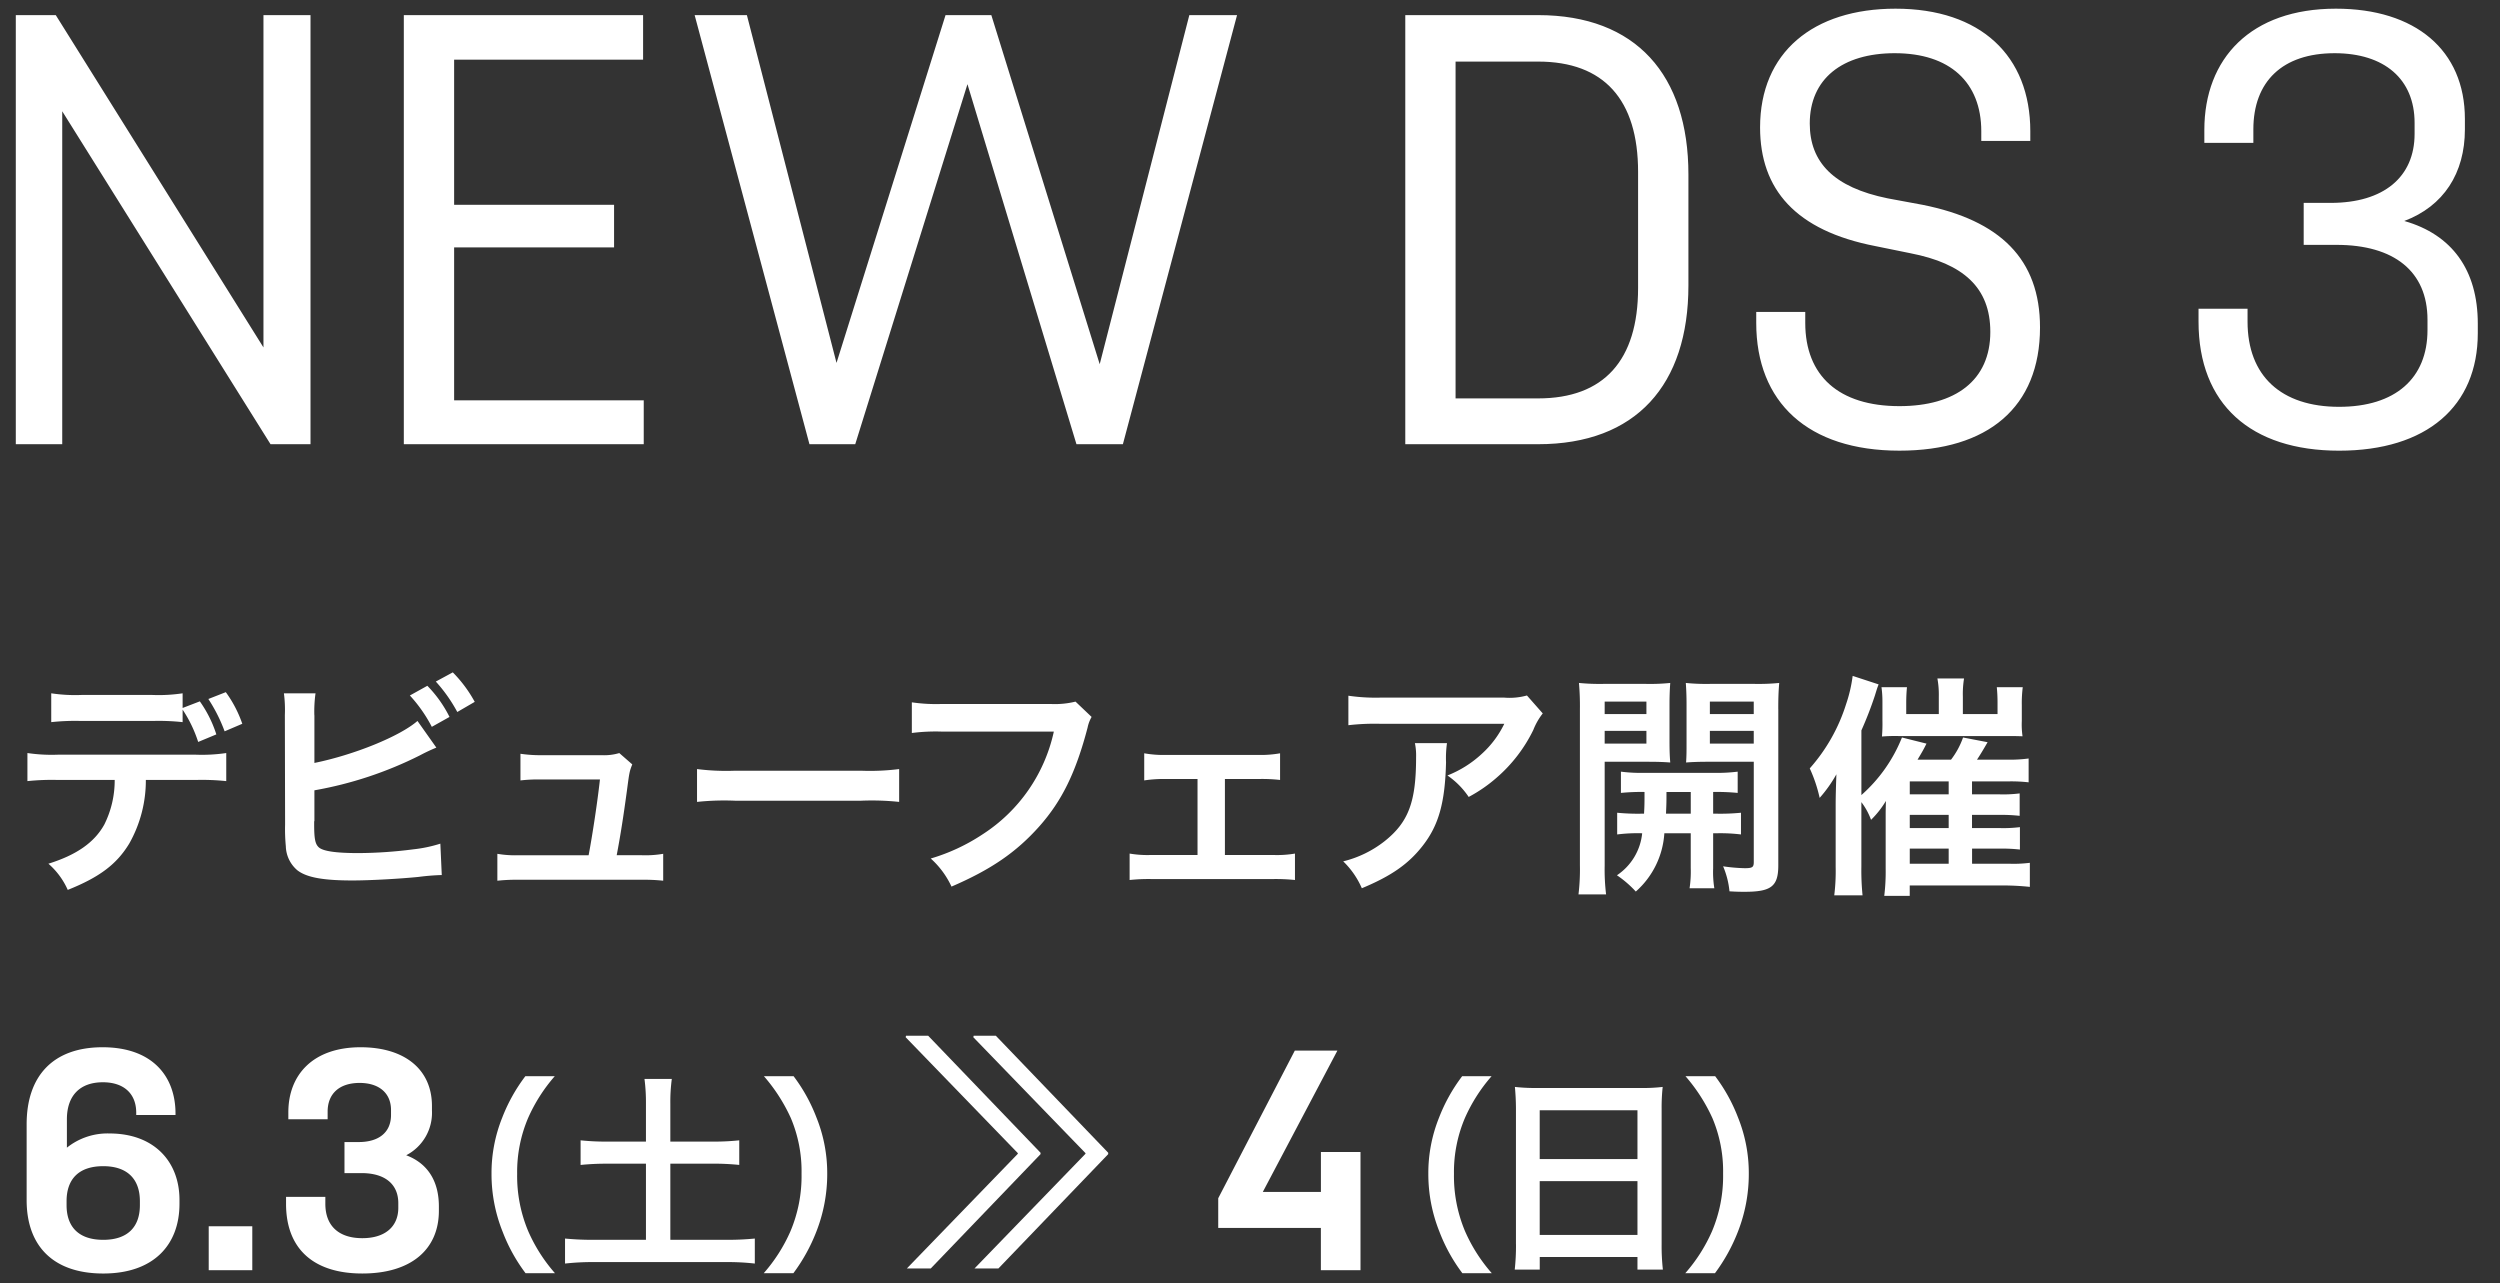
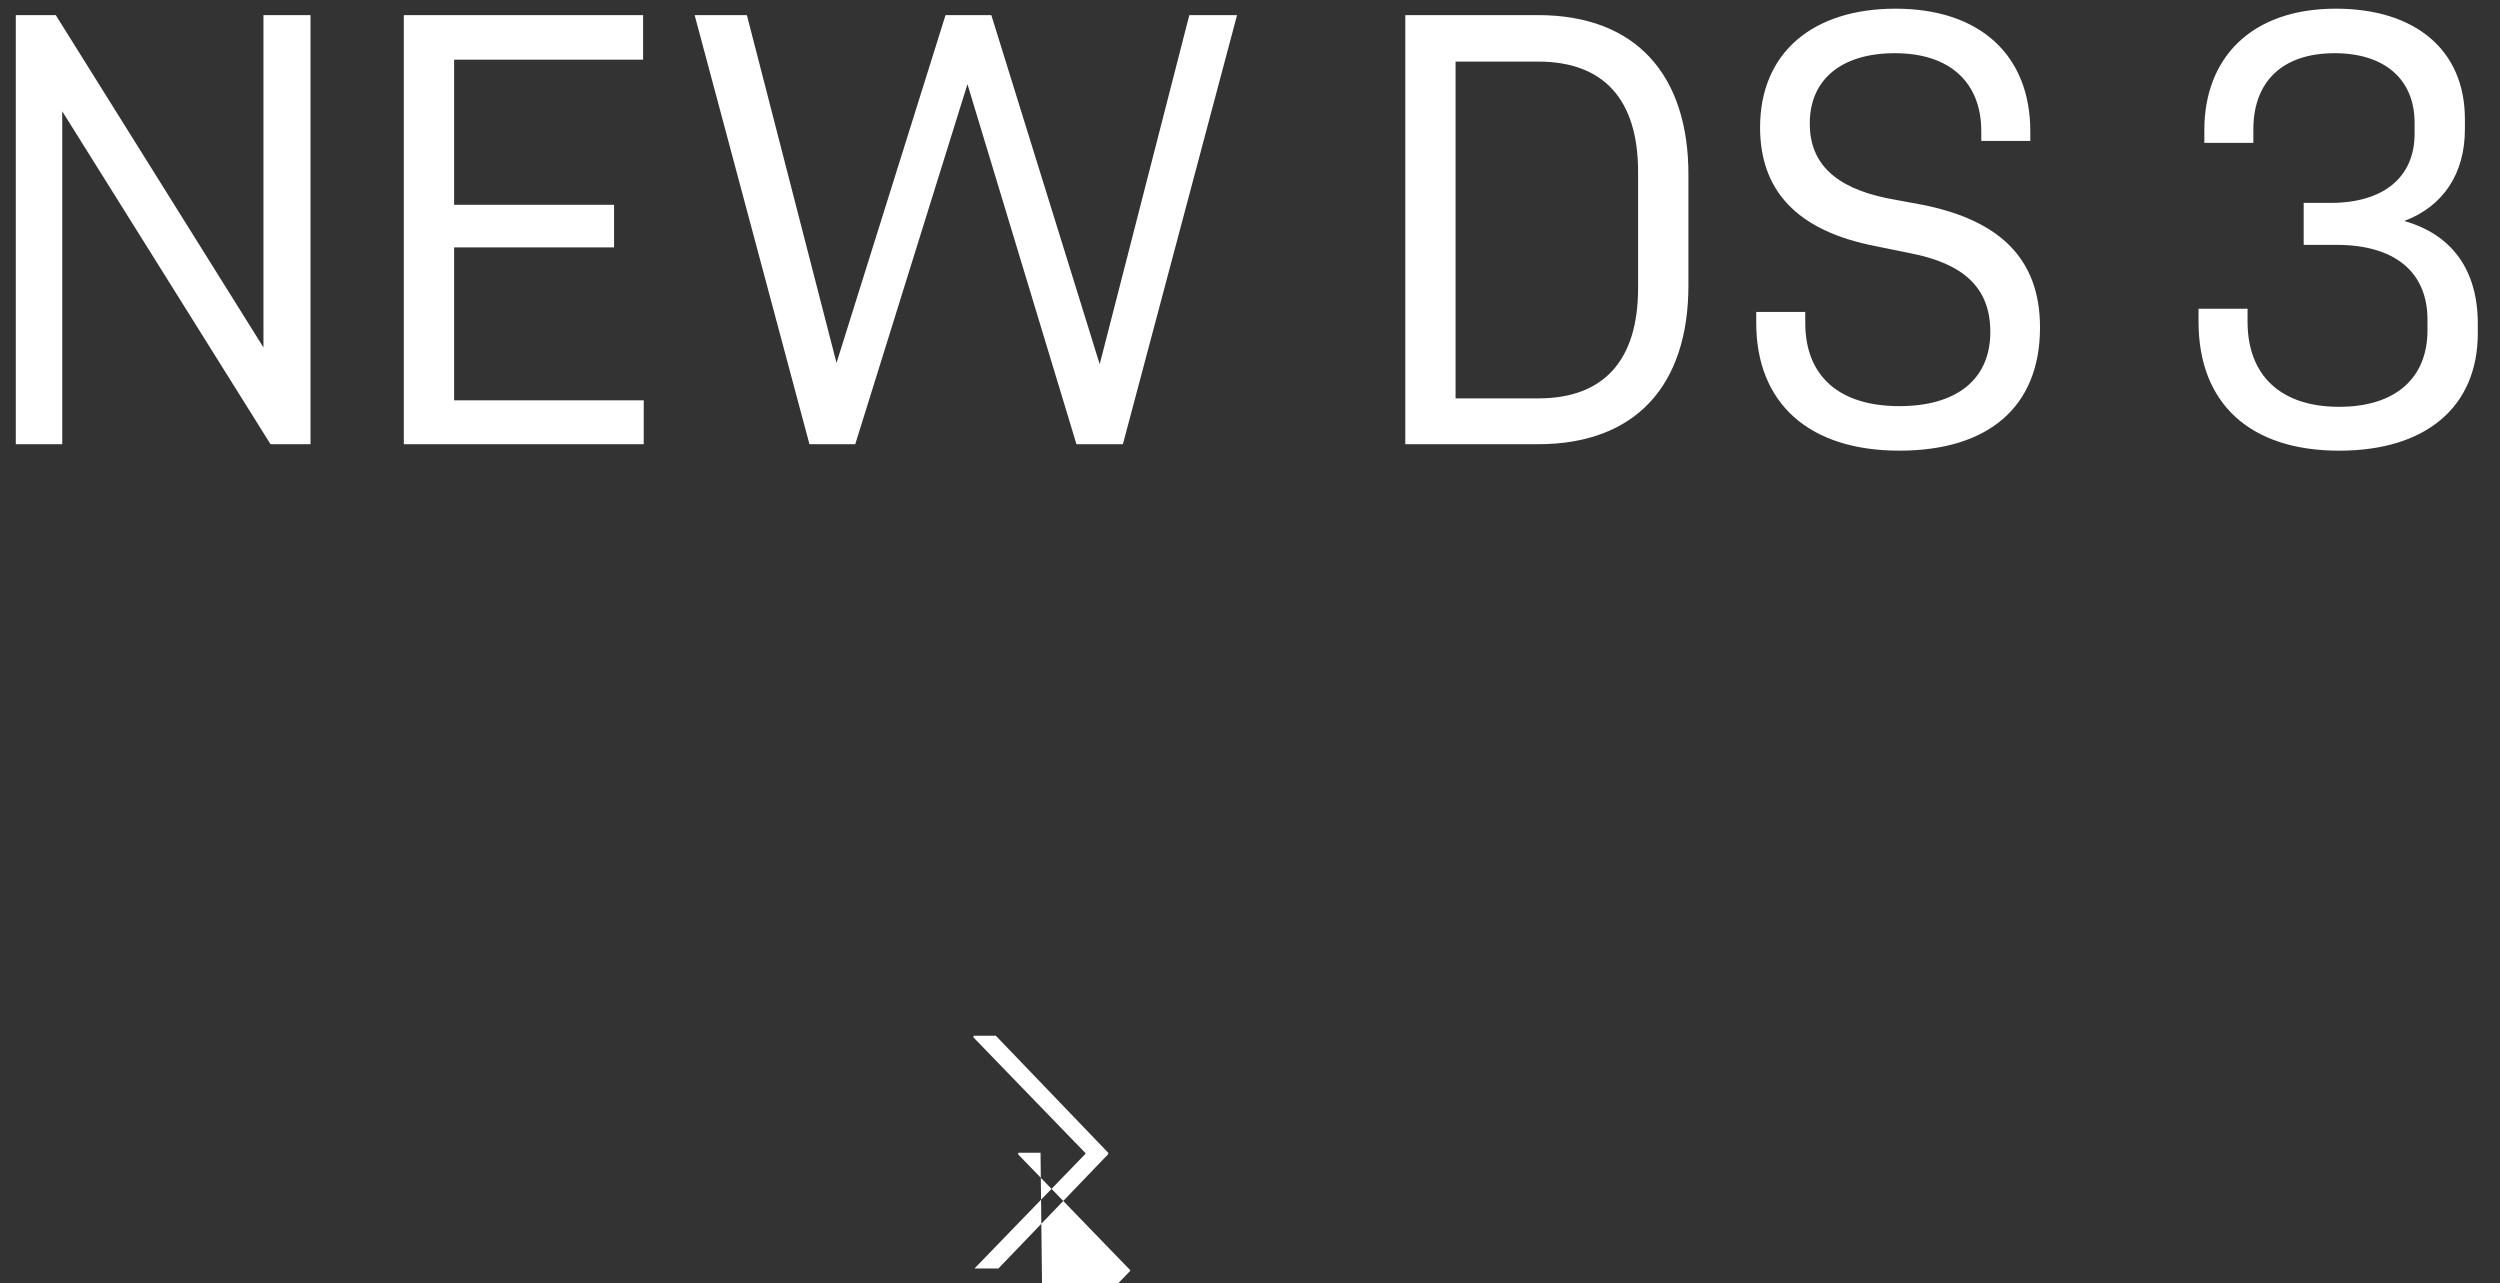
<svg xmlns="http://www.w3.org/2000/svg" id="グループ_32" data-name="グループ 32" width="341" height="175" viewBox="0 0 341 175">
  <rect x="0" y="0" width="341" height="175" fill="#333333" stroke="none" />
  <defs>
    <style>
      .cls-1 {
        fill: #fff;
        fill-rule: evenodd;
      }
    </style>
  </defs>
  <g id="グループ_29" data-name="グループ 29">
    <path id="NEW_DS_3_のコピー" data-name="NEW DS 3  のコピー" class="cls-1" d="M36.9,60.59h5.454V2.064H35.936V47.389L7.609,2.064H2.155V60.59H8.489V15.177ZM87.718,2.064H55.081V60.59H87.806V54.605H61.943V33.747H83.759V27.939H61.943V8.137H87.718V2.064Zm47.5,0H128.97L114.1,49.5,101.876,2.064H94.75L110.409,60.59h6.246l15.306-49.109L146.828,60.59h6.334L168.733,2.064h-6.51L150,49.677ZM209.8,60.59c13.371,0,20.5-8.1,20.5-21.65V23.8c0-13.553-7.126-21.738-20.5-21.738H191.681V60.59H209.8Zm0-52.189c8.973,0,13.635,5.193,13.635,15.05V39.292c0,9.857-4.662,15.05-13.635,15.05h-11.26V8.4H209.8Zm48.659-1.144c7.478,0,11.788,3.96,11.788,10.649v1.32h6.686v-1.32c0-10.3-6.774-16.722-18.386-16.722-11.26,0-18.473,5.985-18.473,16.194,0,8.449,4.838,14.081,15.746,16.194l4.751,0.968c7.213,1.408,10.908,4.664,10.908,10.737,0,6.6-4.75,10.121-12.4,10.121-8.269,0-12.843-4.136-12.843-11.353v-1.5h-6.686v1.5c0,10.825,7.038,17.426,19.529,17.426,12.052,0,19.178-5.9,19.178-16.81,0-9.329-5.454-14.609-16.011-16.722l-4.75-.88c-7.39-1.5-10.645-4.928-10.645-10.209C246.85,10.777,251.249,7.256,258.462,7.256Zm55.764,20.418V33.4h4.487c7.829,0,12.4,3.608,12.4,10.209v1.408c0,6.6-4.4,10.473-12.052,10.473-7.918,0-12.492-4.224-12.492-11.617v-1.76h-6.686v1.76c0,11.265,7.126,17.6,19.178,17.6,11.964,0,18.913-6.073,18.913-16.018v-1.32c0-7.3-3.519-12.145-10.028-13.993,5.366-2.024,8.269-6.513,8.269-12.5V16.233c0-9.417-6.774-15.05-17.594-15.05-11.612,0-17.946,6.777-17.946,16.546v1.76h6.686V17.642c0-6.513,3.958-10.385,11.084-10.385,6.774,0,10.908,3.52,10.908,9.5v1.5c0,5.9-4.222,9.417-11.436,9.417h-3.695Z" />
-     <path id="デビューフェア開催_のコピー" data-name="デビューフェア開催 のコピー" class="cls-1" d="M24.909,96.567v-2a21.819,21.819,0,0,1-4.15.225h-9.62a21.819,21.819,0,0,1-4.15-.225V98.5a30.284,30.284,0,0,1,4.086-.161h9.748a30.283,30.283,0,0,1,4.086.161V96.792a17.861,17.861,0,0,1,2.123,4.41l2.477-1.03a16.4,16.4,0,0,0-2.252-4.507Zm1.866,9.817a31.771,31.771,0,0,1,4.086.161v-3.831a22.748,22.748,0,0,1-4.15.226H7.89a22.541,22.541,0,0,1-4.15-.226v3.831a31.769,31.769,0,0,1,4.086-.161h7.818a13.449,13.449,0,0,1-1.416,6.083c-1.351,2.446-3.8,4.152-7.625,5.343a10.233,10.233,0,0,1,2.638,3.573c4.343-1.738,6.692-3.508,8.4-6.341a17.483,17.483,0,0,0,2.252-8.658h6.885Zm6.274-7.661A16.411,16.411,0,0,0,30.8,94.41l-2.381.933a21.788,21.788,0,0,1,2.22,4.41Zm9.827-1.159a17.937,17.937,0,0,1,.161-2.993H38.726a17.431,17.431,0,0,1,.129,2.961l0.032,14.935a24.268,24.268,0,0,0,.1,2.961,4.447,4.447,0,0,0,1.577,3.283c1.255,0.966,3.475,1.384,7.5,1.384,2.413,0,6.435-.225,9.008-0.482a31.854,31.854,0,0,1,3.185-.258l-0.193-4.281a18.95,18.95,0,0,1-3.668.773,60.623,60.623,0,0,1-7.464.515c-3.121,0-4.955-.258-5.5-0.837-0.45-.451-0.579-1.191-0.579-3.058v-0.418a0.253,0.253,0,0,0,.032-0.1V107.8a52.086,52.086,0,0,0,14.381-4.764,24.265,24.265,0,0,1,2.252-1.062l-2.574-3.637c-2.445,2.124-8.687,4.635-14.059,5.729v-6.5Zm13.03-2.7A19.633,19.633,0,0,1,58.9,99.142l2.413-1.352a16.682,16.682,0,0,0-3.024-4.249Zm8.848,0.869a17.933,17.933,0,0,0-2.992-4.023l-2.316,1.255a20.834,20.834,0,0,1,2.928,4.152Zm19.364,20.921c0.547-2.9.9-5.182,1.383-8.722,0.354-2.672.354-2.672,0.74-3.67l-1.77-1.545a7.156,7.156,0,0,1-2.381.29h-8.14a18.357,18.357,0,0,1-2.96-.193v3.637a20.736,20.736,0,0,1,2.863-.129h7.979c-0.322,2.929-1,7.468-1.544,10.332H70.8a14.52,14.52,0,0,1-2.96-.193v3.67A23.8,23.8,0,0,1,70.8,120H87.5a24.472,24.472,0,0,1,2.96.129v-3.67a14.335,14.335,0,0,1-2.96.193H84.118Zm10.957-7.274a35.286,35.286,0,0,1,5.244-.161H117.4a35.29,35.29,0,0,1,5.244.161V104.9a31.6,31.6,0,0,1-5.212.225H100.287a31.606,31.606,0,0,1-5.212-.225v4.474ZM146.7,95.7a11.751,11.751,0,0,1-3.442.322H128.493a22.65,22.65,0,0,1-4.118-.225v4.184a25.533,25.533,0,0,1,4.054-.193h15.314A22.3,22.3,0,0,1,134,113.819a26.17,26.17,0,0,1-7.046,3.283,11.838,11.838,0,0,1,2.831,3.83c5.373-2.317,8.816-4.667,11.969-8.207,3.088-3.477,4.986-7.339,6.595-13.487a4.834,4.834,0,0,1,.547-1.448Zm20.375,10.557h4.6a21.642,21.642,0,0,1,2.927.129v-3.637a14.927,14.927,0,0,1-2.959.225H159a14.806,14.806,0,0,1-2.928-.225v3.7a17.589,17.589,0,0,1,2.96-.193h4.311v10.364H157.04a14.523,14.523,0,0,1-2.96-.193v3.605a24.6,24.6,0,0,1,2.992-.129h16.569a25.269,25.269,0,0,1,2.992.129v-3.605a14.685,14.685,0,0,1-2.992.193h-6.563V106.255Zm41.2-11.394a8.853,8.853,0,0,1-3.121.29H188.359a25.645,25.645,0,0,1-4.44-.257v4.023a30.911,30.911,0,0,1,4.376-.193h16.89a13.35,13.35,0,0,1-3.056,4.088,14.917,14.917,0,0,1-4.7,2.961,10.875,10.875,0,0,1,2.9,2.929,20.129,20.129,0,0,0,3.861-2.671,20.423,20.423,0,0,0,4.955-6.47,8.911,8.911,0,0,1,1.287-2.253Zm-15.282,6.5a8.133,8.133,0,0,1,.161,1.931c0,6.083-1.03,8.851-4.311,11.458a14.817,14.817,0,0,1-5.63,2.736,11.372,11.372,0,0,1,2.541,3.67c4.022-1.674,6.37-3.316,8.3-5.794,2.187-2.8,3.056-5.89,3.185-11.394a14.68,14.68,0,0,1,.129-2.607h-4.376Zm30.935,9.624a29.224,29.224,0,0,1-3.345-.129v2.961a22.344,22.344,0,0,1,3.41-.161,7.826,7.826,0,0,1-3.443,5.729,14.555,14.555,0,0,1,2.574,2.221,11.575,11.575,0,0,0,3.893-7.95h3.6v4.732a15.115,15.115,0,0,1-.16,2.768h3.378a13.788,13.788,0,0,1-.161-2.736v-4.764h0.482a23.012,23.012,0,0,1,3.314.161v-2.961a28.968,28.968,0,0,1-3.314.129h-0.482v-2.962a29.255,29.255,0,0,1,3.346.129v-2.9a22.7,22.7,0,0,1-3.346.161h-9.33a21.529,21.529,0,0,1-3.25-.161v2.9a28.167,28.167,0,0,1,3.218-.129c0,1.481,0,1.835-.065,2.962h-0.322Zm6.692-2.962v2.962h-3.378c0.065-1.513.065-1.513,0.065-2.962h3.313Zm-11.743-4.12h5.985c1.126,0,2.123.033,2.959,0.1-0.064-.837-0.1-1.448-0.1-2.9V96.148c0-1.127.032-2.06,0.1-2.993a27.147,27.147,0,0,1-3.281.129h-5.856a29.181,29.181,0,0,1-3.313-.129,35.891,35.891,0,0,1,.128,3.6V118a28.437,28.437,0,0,1-.193,3.992h3.764a28.463,28.463,0,0,1-.193-3.927V103.905Zm0-8.207h5.695V97.4h-5.695V95.7Zm0,3.991h5.695v1.738h-5.695V99.689Zm23.679-2.961c0-1.609.033-2.382,0.129-3.573a28.843,28.843,0,0,1-3.314.129h-6.145a27.857,27.857,0,0,1-3.281-.129c0.064,0.933.1,1.77,0.1,2.993v4.957c0,1.449,0,1.964-.064,2.9,0.772-.064,1.8-0.1,2.928-0.1h6.306v13.68c0,0.708-.194.837-1.223,0.837a22.984,22.984,0,0,1-2.96-.258,11.558,11.558,0,0,1,.869,3.412c1.061,0.064,1.512.064,2.091,0.064,3.6,0,4.568-.74,4.568-3.6V96.728Zm-9.33-1.03h5.985V97.4h-5.985V95.7Zm0,3.991h5.985v1.738h-5.985V99.689Zm35.761,16.061h3.829a21.913,21.913,0,0,1,2.7.129v-3.058a18.2,18.2,0,0,1-2.734.129h-3.8v-1.8h3.8a22.464,22.464,0,0,1,2.7.129v-3.058a17.667,17.667,0,0,1-2.734.129h-3.765v-1.77h5.084a21.5,21.5,0,0,1,2.638.129v-3.251a19.6,19.6,0,0,1-2.992.161h-4.054c0.354-.515.933-1.481,1.448-2.382l-3.346-.644a10.9,10.9,0,0,1-1.641,3.026h-4.568c0.675-1.127.836-1.417,1.222-2.189l-3.346-.837a20.7,20.7,0,0,1-5.534,7.854v-8.82a49.378,49.378,0,0,0,1.834-4.731c0.29-.933.29-0.966,0.515-1.545l-3.539-1.159a19.456,19.456,0,0,1-.9,3.862,24.012,24.012,0,0,1-4.954,8.755,19.675,19.675,0,0,1,1.351,4.023,18.2,18.2,0,0,0,2.284-3.219c-0.064,1.738-.1,3.09-0.1,4.12v8.562a26.96,26.96,0,0,1-.193,3.83h3.86a34.606,34.606,0,0,1-.161-3.927v-8.787a9.207,9.207,0,0,1,1.32,2.414,12.6,12.6,0,0,0,2.026-2.575c-0.032,1.449-.032,1.449-0.032,2v7.274a26.92,26.92,0,0,1-.193,3.67h3.475v-1.417H273.3a34.993,34.993,0,0,1,3.571.194v-3.284a17.462,17.462,0,0,1-2.7.129h-5.18v-2.06Zm-8.493-7.4v-1.77H265.8v1.77h-5.308Zm0,2.8H265.8v1.8h-5.308v-1.8Zm0,4.6H265.8v2.06h-5.308v-2.06ZM264.45,97.4h-4.44V95.955c0-.837.032-1.513,0.1-2.221h-3.475a14.544,14.544,0,0,1,.129,2.092v2.446a20.552,20.552,0,0,1-.065,2.188,21.588,21.588,0,0,1,2.253-.064h14.638c1.03,0,1.255,0,2.284.032a11.264,11.264,0,0,1-.1-2.092V96.181a17.43,17.43,0,0,1,.129-2.446h-3.539a21.122,21.122,0,0,1,.1,2.189V97.4h-4.729v-2.35a13.188,13.188,0,0,1,.161-2.511h-3.636a12.184,12.184,0,0,1,.193,2.478V97.4Z" />
-     <path id="_6.3_土_4_日_のコピー" data-name="6.3（土）     4（日） のコピー" class="cls-1" d="M3.634,153.345v10.362c0,6.172,3.558,10,10.447,10s10.4-3.92,10.4-9.506v-0.541c0-5.226-3.467-9.055-9.547-9.055a8.865,8.865,0,0,0-5.809,1.937v-3.875c0-3.2,1.756-5.046,4.908-5.046,2.882,0,4.548,1.577,4.548,4.145v0.316h5.359V151.9c0-5.181-3.242-9.055-9.952-9.055C7.191,142.848,3.634,146.813,3.634,153.345Zm10.447,5.722c3.287,0,5,1.757,5,4.775v0.541c0,3.018-1.711,4.73-5,4.73s-5-1.712-5-4.73v-0.541C9.083,160.779,10.794,159.067,14.081,159.067Zm14.388,14.191h5.944v-5.992H28.469v5.992Zm18.518-17.48v4.235h2.342c3.152,0,5,1.487,5,4.1v0.63c0,2.568-1.8,4.145-4.908,4.145-3.2,0-5.044-1.667-5.044-4.685v-0.946H39.017V164.2c0,6.172,3.783,9.506,10.4,9.506,6.665,0,10.447-3.289,10.447-8.56v-0.586c0-3.514-1.576-5.9-4.458-6.983a6.515,6.515,0,0,0,3.513-6.082v-0.631c0-5.046-3.783-8.019-9.727-8.019-6.53,0-9.862,3.784-9.862,8.875v0.946h5.359v-1.036c0-2.433,1.576-3.919,4.368-3.919,2.657,0,4.278,1.4,4.278,3.694v0.676c0,2.342-1.621,3.694-4.413,3.694H46.987ZM75.7,173.666a22.063,22.063,0,0,1-3.64-5.707A19.411,19.411,0,0,1,70.54,160.1a18.826,18.826,0,0,1,1.491-7.6,22.367,22.367,0,0,1,3.64-5.707H71.658a23.161,23.161,0,0,0-3.153,5.65,20.3,20.3,0,0,0-1.462,7.657,21.111,21.111,0,0,0,1.519,7.915,22.983,22.983,0,0,0,3.124,5.65H75.7Zm12.409-17.953H82.92a32.775,32.775,0,0,1-3.727-.172V158.9a34.467,34.467,0,0,1,3.727-.172h5.188v10.382H81.171a39.1,39.1,0,0,1-4.1-.172v3.412a33.476,33.476,0,0,1,4.1-.2H98.944a32.3,32.3,0,0,1,4.013.2v-3.412a38.07,38.07,0,0,1-4.013.172h-7.51V158.724h5.7a34.257,34.257,0,0,1,3.7.172v-3.355a32.21,32.21,0,0,1-3.7.172h-5.7v-5.191a23.731,23.731,0,0,1,.2-3.355H87.907a24.54,24.54,0,0,1,.2,3.355v5.191Zm20.108,17.953a23.934,23.934,0,0,0,3.125-5.65,21.55,21.55,0,0,0,1.491-7.915,20.311,20.311,0,0,0-1.462-7.657,22.94,22.94,0,0,0-3.125-5.65H104.2a23.43,23.43,0,0,1,3.669,5.707,18.615,18.615,0,0,1,1.462,7.6,19.315,19.315,0,0,1-1.519,7.858,22.051,22.051,0,0,1-3.64,5.707h4.041Zm71.955-.408h5.4V157.129h-5.4v5.452h-7.925L182.423,143.3h-5.809l-10.447,20.139v4.054h14v5.767Zm23.309,0.408a22.059,22.059,0,0,1-3.641-5.707,19.411,19.411,0,0,1-1.519-7.858,18.814,18.814,0,0,1,1.491-7.6,22.335,22.335,0,0,1,3.64-5.707h-4.013a23.146,23.146,0,0,0-3.153,5.65,20.288,20.288,0,0,0-1.462,7.657,21.109,21.109,0,0,0,1.519,7.915,22.969,22.969,0,0,0,3.125,5.65h4.013Zm3.3-3.958a30.014,30.014,0,0,1-.172,3.47h3.412v-1.721h13.329v1.721h3.468a29.2,29.2,0,0,1-.172-3.47V151.182a25.847,25.847,0,0,1,.144-2.925,23.023,23.023,0,0,1-3.1.143H209.815a25.244,25.244,0,0,1-3.182-.143c0.086,0.946.143,1.95,0.143,3.068v18.383Zm3.24-18.268h13.329v6.653H210.016V151.44Zm0,9.665h13.329v7.341H210.016V161.1Zm23.9,12.561a24.006,24.006,0,0,0,3.125-5.65,21.549,21.549,0,0,0,1.49-7.915,20.291,20.291,0,0,0-1.462-7.657,22.9,22.9,0,0,0-3.124-5.65H229.9a23.43,23.43,0,0,1,3.669,5.707,18.631,18.631,0,0,1,1.462,7.6,19.315,19.315,0,0,1-1.519,7.858,22.059,22.059,0,0,1-3.641,5.707h4.042Z" />
-     <path id="_" data-name="&gt;&gt;" class="cls-1" d="M141.931,157.426v-0.189L126.6,141.272h-3.017l-0.052.205,15.3,15.809v0.092l-15.139,15.641h3.262Zm9.23-.189-15.333-15.965H132.81l-0.051.205,15.3,15.809v0.092l-15.139,15.641h3.262l14.977-15.593v-0.189Z" />
+     <path id="_" data-name="&gt;&gt;" class="cls-1" d="M141.931,157.426v-0.189h-3.017l-0.052.205,15.3,15.809v0.092l-15.139,15.641h3.262Zm9.23-.189-15.333-15.965H132.81l-0.051.205,15.3,15.809v0.092l-15.139,15.641h3.262l14.977-15.593v-0.189Z" />
  </g>
</svg>